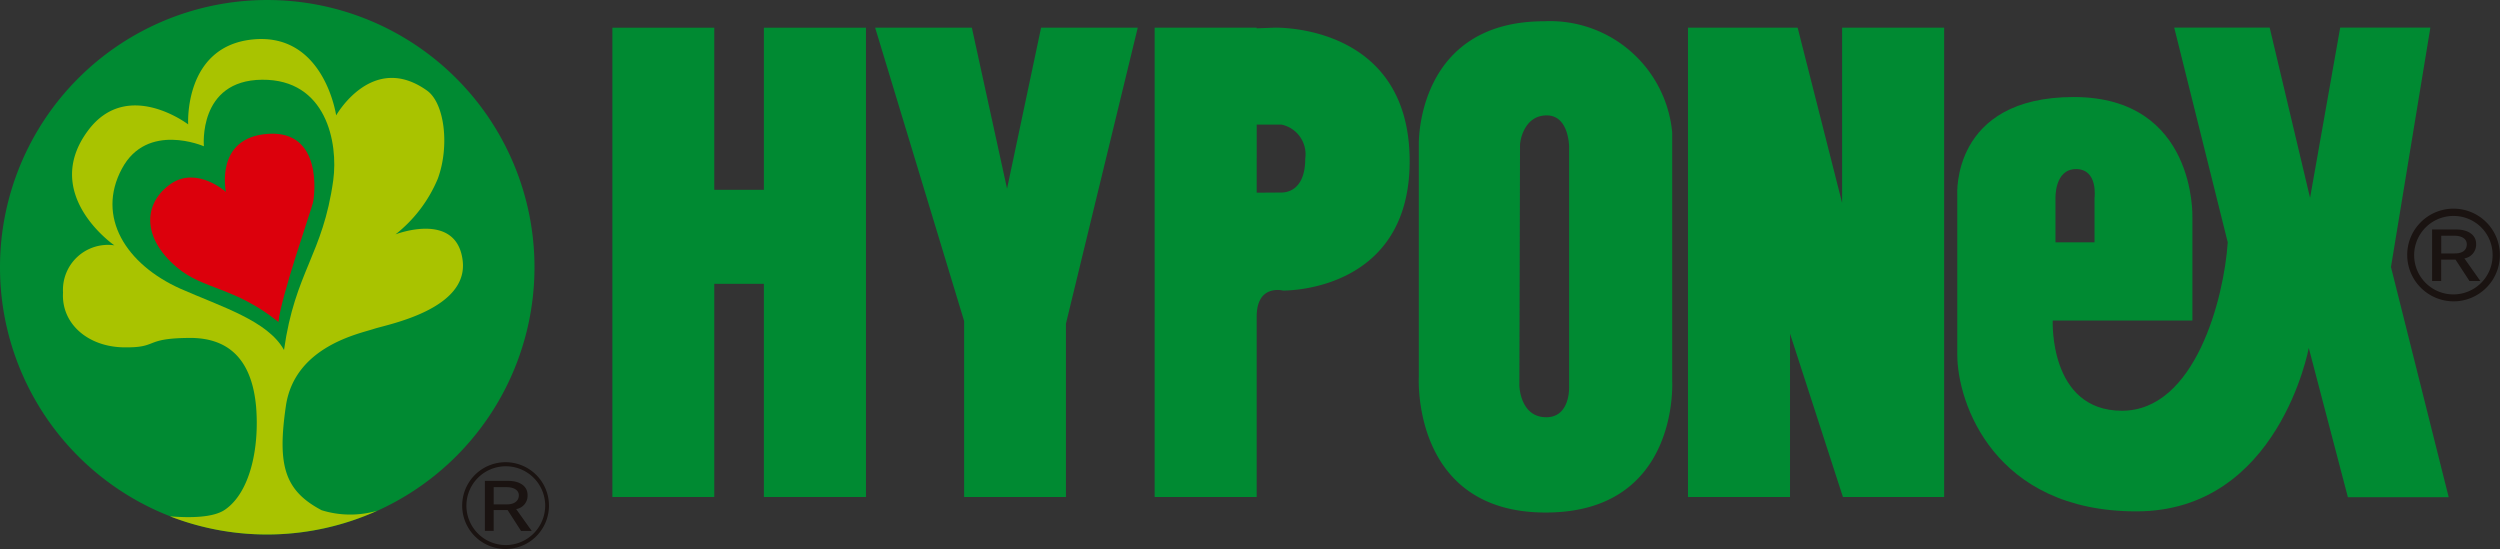
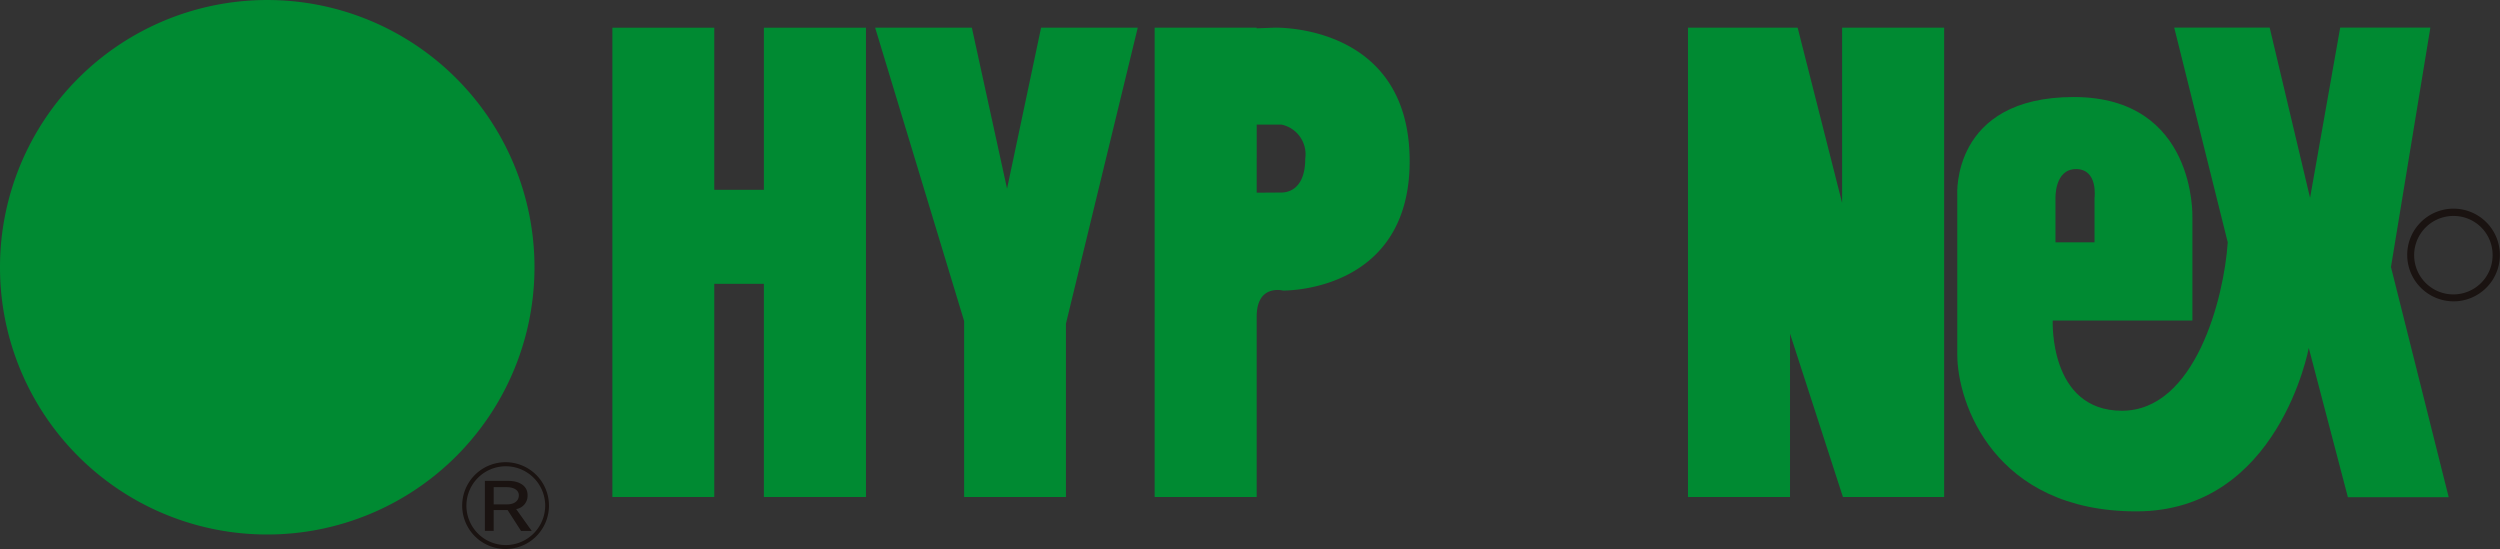
<svg xmlns="http://www.w3.org/2000/svg" width="165" height="36.234">
  <rect width="100%" height="100%" fill="#333333" stroke="none" />
  <g data-name="グループ 11369">
    <path data-name="パス 16135" d="M13.457 9.656s-.406-4.356 3.837-4.394 5.036 4.147 4.7 6.637c-.684 4.928-2.52 6.015-3.249 11.2-1.076-1.934-4.109-2.84-6.855-4.052-3.555-1.6-5.561-4.719-3.844-7.913 1.662-3.117 5.412-1.479 5.412-1.479" fill="#fff" />
    <path data-name="パス 16136" d="m13.457 9.657 1.347-.125-.334.031.334-.023v-.007l-.334.031.334-.023c0-.013-.006-.079-.006-.184a3.681 3.681 0 0 1 .408-1.728 1.8 1.8 0 0 1 .666-.681 2.832 2.832 0 0 1 1.434-.329h.062a3.33 3.33 0 0 1 1.62.363 2.967 2.967 0 0 1 1.3 1.541 6.157 6.157 0 0 1 .424 2.318 6.65 6.65 0 0 1-.057.882v-.006a18.722 18.722 0 0 1-1.519 5.172 22.369 22.369 0 0 0-1.732 6.028l1.34.187 1.181-.656a5.649 5.649 0 0 0-1.488-1.685 13.649 13.649 0 0 0-2.912-1.641c-1.035-.457-2.1-.869-3.092-1.306h.009a7.579 7.579 0 0 1-2.746-2 3.671 3.671 0 0 1-.925-2.336 3.555 3.555 0 0 1 .462-1.706 2.107 2.107 0 0 1 .919-.953 2.483 2.483 0 0 1 1.13-.239 4.564 4.564 0 0 1 1.172.167c.156.043.281.085.361.114l.086.033.015.006.187-.447-.194.445h.007l.187-.447-.194.445 2.1.917-.213-2.282-1.347.125.542-1.24a7.336 7.336 0 0 0-2.71-.543 5.173 5.173 0 0 0-2.35.53 4.832 4.832 0 0 0-2.087 2.1 6.284 6.284 0 0 0-.785 2.987 6.382 6.382 0 0 0 1.54 4.053 10.235 10.235 0 0 0 3.724 2.745h.008c1.426.628 2.857 1.156 3.993 1.728a8.476 8.476 0 0 1 1.433.873 2.979 2.979 0 0 1 .792.872l1.96 3.525.562-3.995a19.613 19.613 0 0 1 1.553-5.369 21.466 21.466 0 0 0 1.7-5.835 9.241 9.241 0 0 0 .082-1.244 8.151 8.151 0 0 0-1.211-4.45 5.384 5.384 0 0 0-1.925-1.786 6.02 6.02 0 0 0-2.911-.69h-.086a5.532 5.532 0 0 0-2.774.7 4.716 4.716 0 0 0-2.061 2.583 6.712 6.712 0 0 0-.353 2.163c0 .241.013.393.016.428l1.347-.125.542-1.24Z" fill="#fff" />
    <path data-name="パス 16137" d="M14.911 12.672s-.776-3.615 2.8-3.84 3.069 4.02 2.941 4.557c-.134.553-2.126 6.236-2.273 7.862-2.924-2.344-4.968-2.12-6.721-3.619-2.322-1.969-2.2-4.243-.371-5.509 1.732-1.167 3.628.549 3.628.549" fill="#fff" />
    <path data-name="パス 16138" d="m14.91 12.674 1.322-.285-.523.113.525-.1v-.01l-.523.113.525-.1a3 3 0 0 1-.043-.527 2.057 2.057 0 0 1 .271-1.112 1.044 1.044 0 0 1 .388-.347 2.245 2.245 0 0 1 .942-.229l.177-.006a1.421 1.421 0 0 1 .743.162 1.213 1.213 0 0 1 .5.7 3.98 3.98 0 0 1 .182 1.259c0 .211-.012.4-.027.548l-.023.175-.009.048v.01l.158.033-.157-.037.158.033-.157-.037v-.004l.107.026-.106-.029.107.026-.106-.029c-.008.032-.059.2-.128.411-.245.759-.747 2.262-1.2 3.752a54.878 54.878 0 0 0-.621 2.157 11.85 11.85 0 0 0-.353 1.743l1.347.122.846-1.056a14.676 14.676 0 0 0-4.158-2.332c-.565-.218-1.049-.4-1.459-.588a4.552 4.552 0 0 1-1.072-.671l-.01-.008a4.264 4.264 0 0 1-1.007-1.177 1.873 1.873 0 0 1-.258-.9 1.273 1.273 0 0 1 .176-.652 2 2 0 0 1 .614-.64l-.77-1.111.756 1.121a.941.941 0 0 1 .56-.175 2.05 2.05 0 0 1 .96.3 3.266 3.266 0 0 1 .353.231l.086.068.013.012.336-.386-.343.379.007.007.336-.386-.343.379 3.111 2.815-.882-4.1-1.322.285.907-1a5.427 5.427 0 0 0-.925-.651 4.694 4.694 0 0 0-2.295-.654 3.669 3.669 0 0 0-2.07.636l-.008.006h-.007a4.7 4.7 0 0 0-1.424 1.521 4 4 0 0 0-.533 1.994 4.593 4.593 0 0 0 .589 2.194 6.957 6.957 0 0 0 1.633 1.943 7.282 7.282 0 0 0 1.685 1.066c1.7.776 3.081.992 5.071 2.58l1.967 1.576.226-2.509a11.781 11.781 0 0 1 .357-1.6c.3-1.115.741-2.505 1.117-3.662.187-.58.359-1.1.492-1.508.067-.2.123-.379.167-.522s.077-.242.108-.368v-.008a4.447 4.447 0 0 0 .09-.574 7.779 7.779 0 0 0 .043-.828 5.962 5.962 0 0 0-.68-2.921 3.69 3.69 0 0 0-1.33-1.369 4.122 4.122 0 0 0-2.119-.538c-.114 0-.228 0-.343.011a4.941 4.941 0 0 0-2.056.548 3.8 3.8 0 0 0-1.728 1.935 5.05 5.05 0 0 0-.352 1.905 5.418 5.418 0 0 0 .1 1.085l1.322-.284.907-1Z" fill="#fff" />
    <path data-name="パス 16139" d="M17.64 35.277A17.638 17.638 0 1 0 0 17.636a17.63 17.63 0 0 0 17.64 17.641" fill="#008a32" />
-     <path data-name="パス 16140" d="M21.232 33.677c-2.479-1.307-2.933-2.99-2.359-6.914.6-3.927 4.888-4.744 5.833-5.066.949-.3 6.188-1.291 5.834-4.471-.381-3.335-4.437-1.757-4.437-1.757a9.152 9.152 0 0 0 2.788-3.665c.783-2.1.476-4.968-.7-5.82-3.62-2.592-6.005 1.632-6.005 1.632s-.779-5.424-5.429-5.019-4.337 5.614-4.337 5.614-4.043-3.087-6.631.434c-3.1 4.207 1.758 7.547 1.758 7.547a2.97 2.97 0 0 0-3.387 3.114c-.124 2.046 1.627 3.569 3.968 3.618 2.363.045 1.314-.589 4.29-.62 2.989-.056 4.243 1.8 4.486 4.557.22 2.747-.41 5.643-2.049 6.774-.764.531-2.281.552-3.636.443a17.688 17.688 0 0 0 13.68-.37 6.383 6.383 0 0 1-3.665-.031" fill="#a9c300" />
    <path data-name="パス 16141" d="M13.457 9.656s-.406-4.356 3.837-4.394 5.036 4.147 4.7 6.637c-.684 4.928-2.52 6.015-3.249 11.2-1.076-1.934-4.109-2.84-6.855-4.052-3.555-1.6-5.561-4.719-3.844-7.913 1.662-3.117 5.412-1.479 5.412-1.479" fill="#008a32" />
-     <path data-name="パス 16142" d="M14.911 12.672s-.776-3.615 2.8-3.84 3.069 4.02 2.941 4.557c-.134.553-2.126 6.236-2.273 7.862-2.924-2.344-4.968-2.12-6.721-3.619-2.322-1.969-2.2-4.243-.371-5.509 1.732-1.167 3.628.549 3.628.549" fill="#dc000c" />
    <path data-name="パス 16143" d="M33.372 36.104v.13a2.864 2.864 0 1 0-2.868-2.861 2.865 2.865 0 0 0 2.868 2.861v-.26a2.6 2.6 0 1 1 2.611-2.6 2.609 2.609 0 0 1-2.611 2.6Z" fill="#1a1311" />
    <path data-name="パス 16144" d="m34.387 35.038-.883-1.372h-.922v1.372h-.58v-3.3h1.542c.755 0 1.275.342 1.275.929a.892.892 0 0 1-.752.933l1.027 1.442h-.706m-.943-2.891h-.862v1.138h.871c.467 0 .789-.207.789-.6 0-.352-.355-.536-.8-.536" fill="#1a1311" />
    <path data-name="パス 16145" d="M50.417 1.828v10.7h-3.276v-10.7h-6.724v30.973h6.724V18.733h3.276v14.068h6.737V1.828Z" fill="#008a32" />
    <path data-name="パス 16146" d="M111.406 1.828v30.973h6.735V22.02l3.492 10.782h6.681V1.828h-6.735v11.561l-2.934-11.561Z" fill="#008a32" />
    <path data-name="パス 16147" d="M75.091 1.828h-6.379l-2.247 10.623-2.323-10.623H57.76l5.872 19.36v11.613h6.719V21.364Z" fill="#008a32" />
    <path data-name="パス 16148" d="m84.064 1.827-1.124.042v-.042h-6.733V32.8h6.734V20.895c0-2.162 1.732-1.719 1.732-1.719s8.364.175 8.364-8.537c0-9.153-8.972-8.813-8.972-8.813m.464 10.882c-.23 0-1.587.01-1.587.01V8.224h1.639a2 2 0 0 1 1.566 2.234c0 2.251-1.381 2.251-1.618 2.251" fill="#008a32" />
-     <path data-name="パス 16149" d="M110.365 25.128V8.738a8.1 8.1 0 0 0-8.444-7.335c-8.455 0-8.279 8.1-8.279 8.1v15.352s-.52 8.972 8.372 8.972c8.871 0 8.35-8.7 8.35-8.7m-8.312 2.411c-1.724 0-1.774-2.07-1.774-2.07s.043-15.483.043-15.871.31-1.981 1.763-1.981c1.476 0 1.476 2.071 1.476 2.071v15.865s.081 1.986-1.507 1.986" fill="#008a32" />
    <path data-name="パス 16150" d="m157.804 17.623 2.6-15.8h-5.951l-1.989 11.236-2.665-11.236h-6.3l3.532 14.171c-.246 3.7-2.152 11.115-6.982 11.115s-4.569-5.953-4.569-5.953h9.218v-6.82s.269-7.932-7.834-7.932-7.684 6.468-7.684 6.468v10.529c0 3.183 2.425 10.349 11.823 10.349s11.376-10.787 11.376-10.787l2.581 9.851h6.654Zm-20.786-6.464c1.471 0 1.221 1.9 1.221 1.9v2.934h-2.578v-2.859s-.094-1.974 1.357-1.974" fill="#008a32" />
    <path data-name="パス 16151" d="M159.777 14.663a3.018 3.018 0 0 0-.9 2.164 3.065 3.065 0 0 0 3.056 3.062 3.059 3.059 0 1 0-2.159-5.226m4.738 2.164a2.589 2.589 0 1 1-2.579-2.574 2.571 2.571 0 0 1 2.579 2.574" fill="#1a1311" />
-     <path data-name="パス 16152" d="m162.984 18.546-.919-1.411h-.947v1.411h-.6v-3.4h1.6c.752 0 1.307.344 1.307.95a.926.926 0 0 1-.775.959l1.051 1.491h-.718m-.982-2.987h-.88v1.168h.887c.494 0 .8-.194.8-.61 0-.366-.351-.558-.809-.558" fill="#1a1311" />
  </g>
</svg>